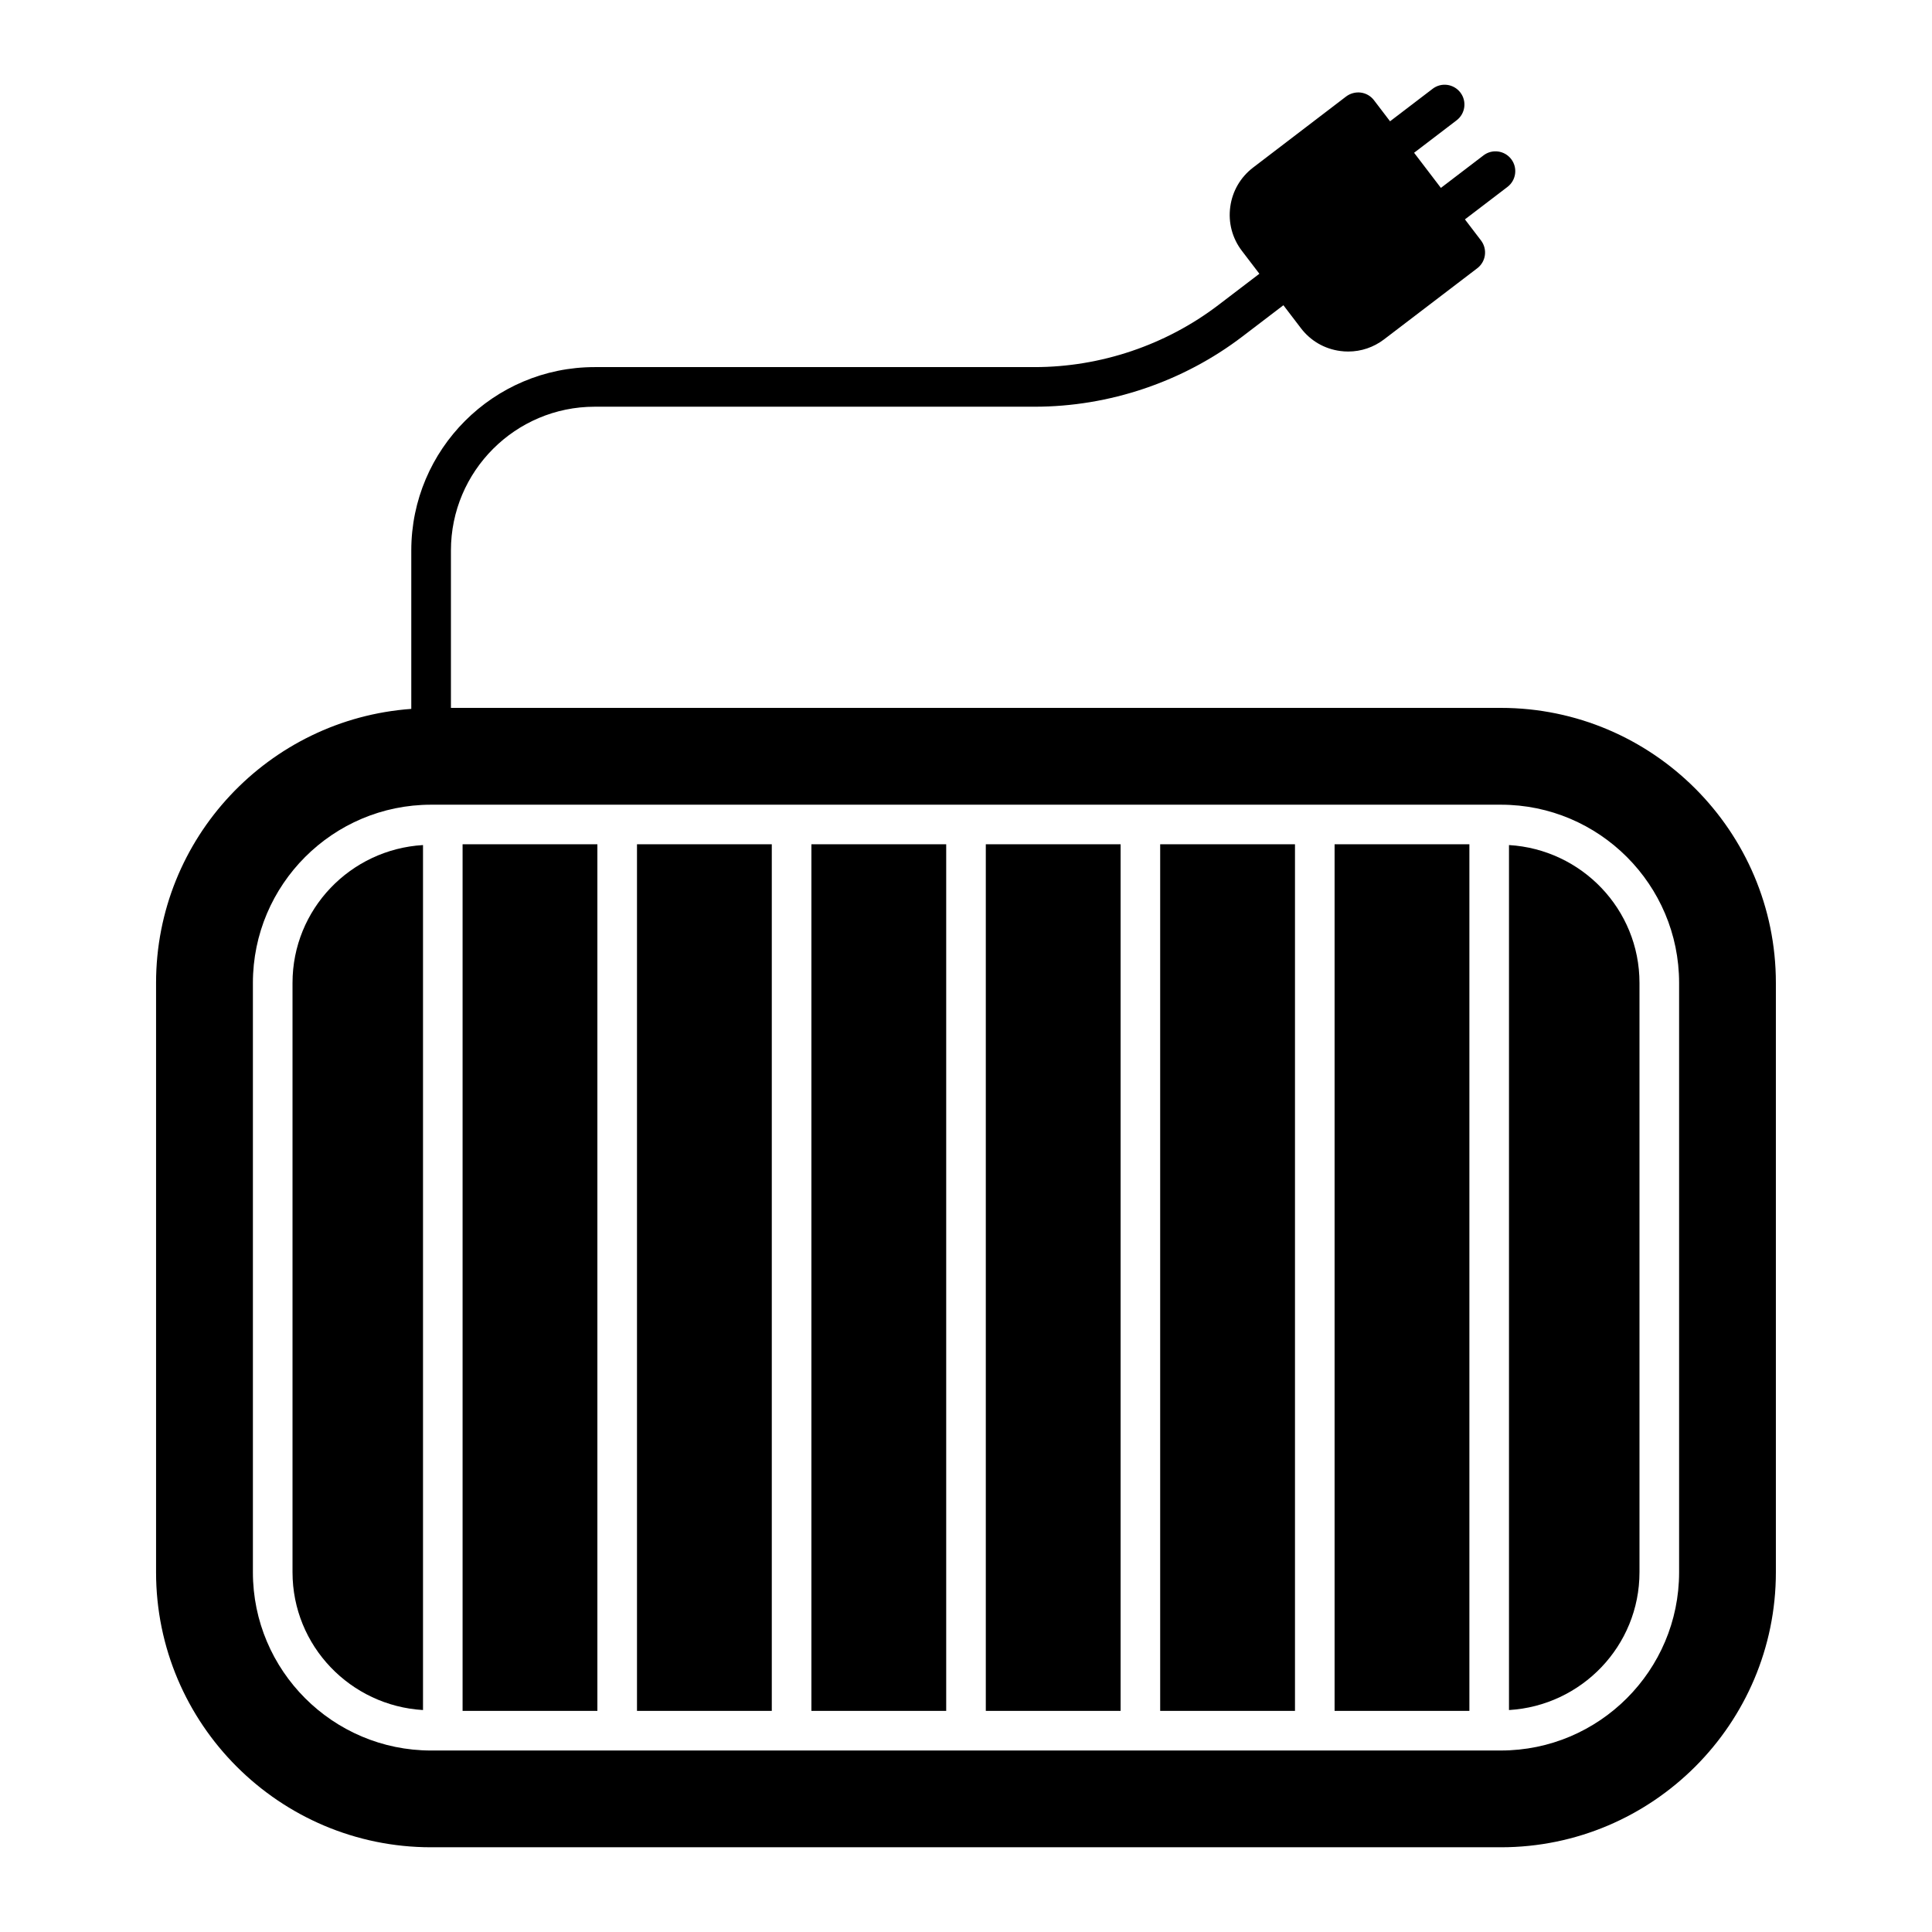
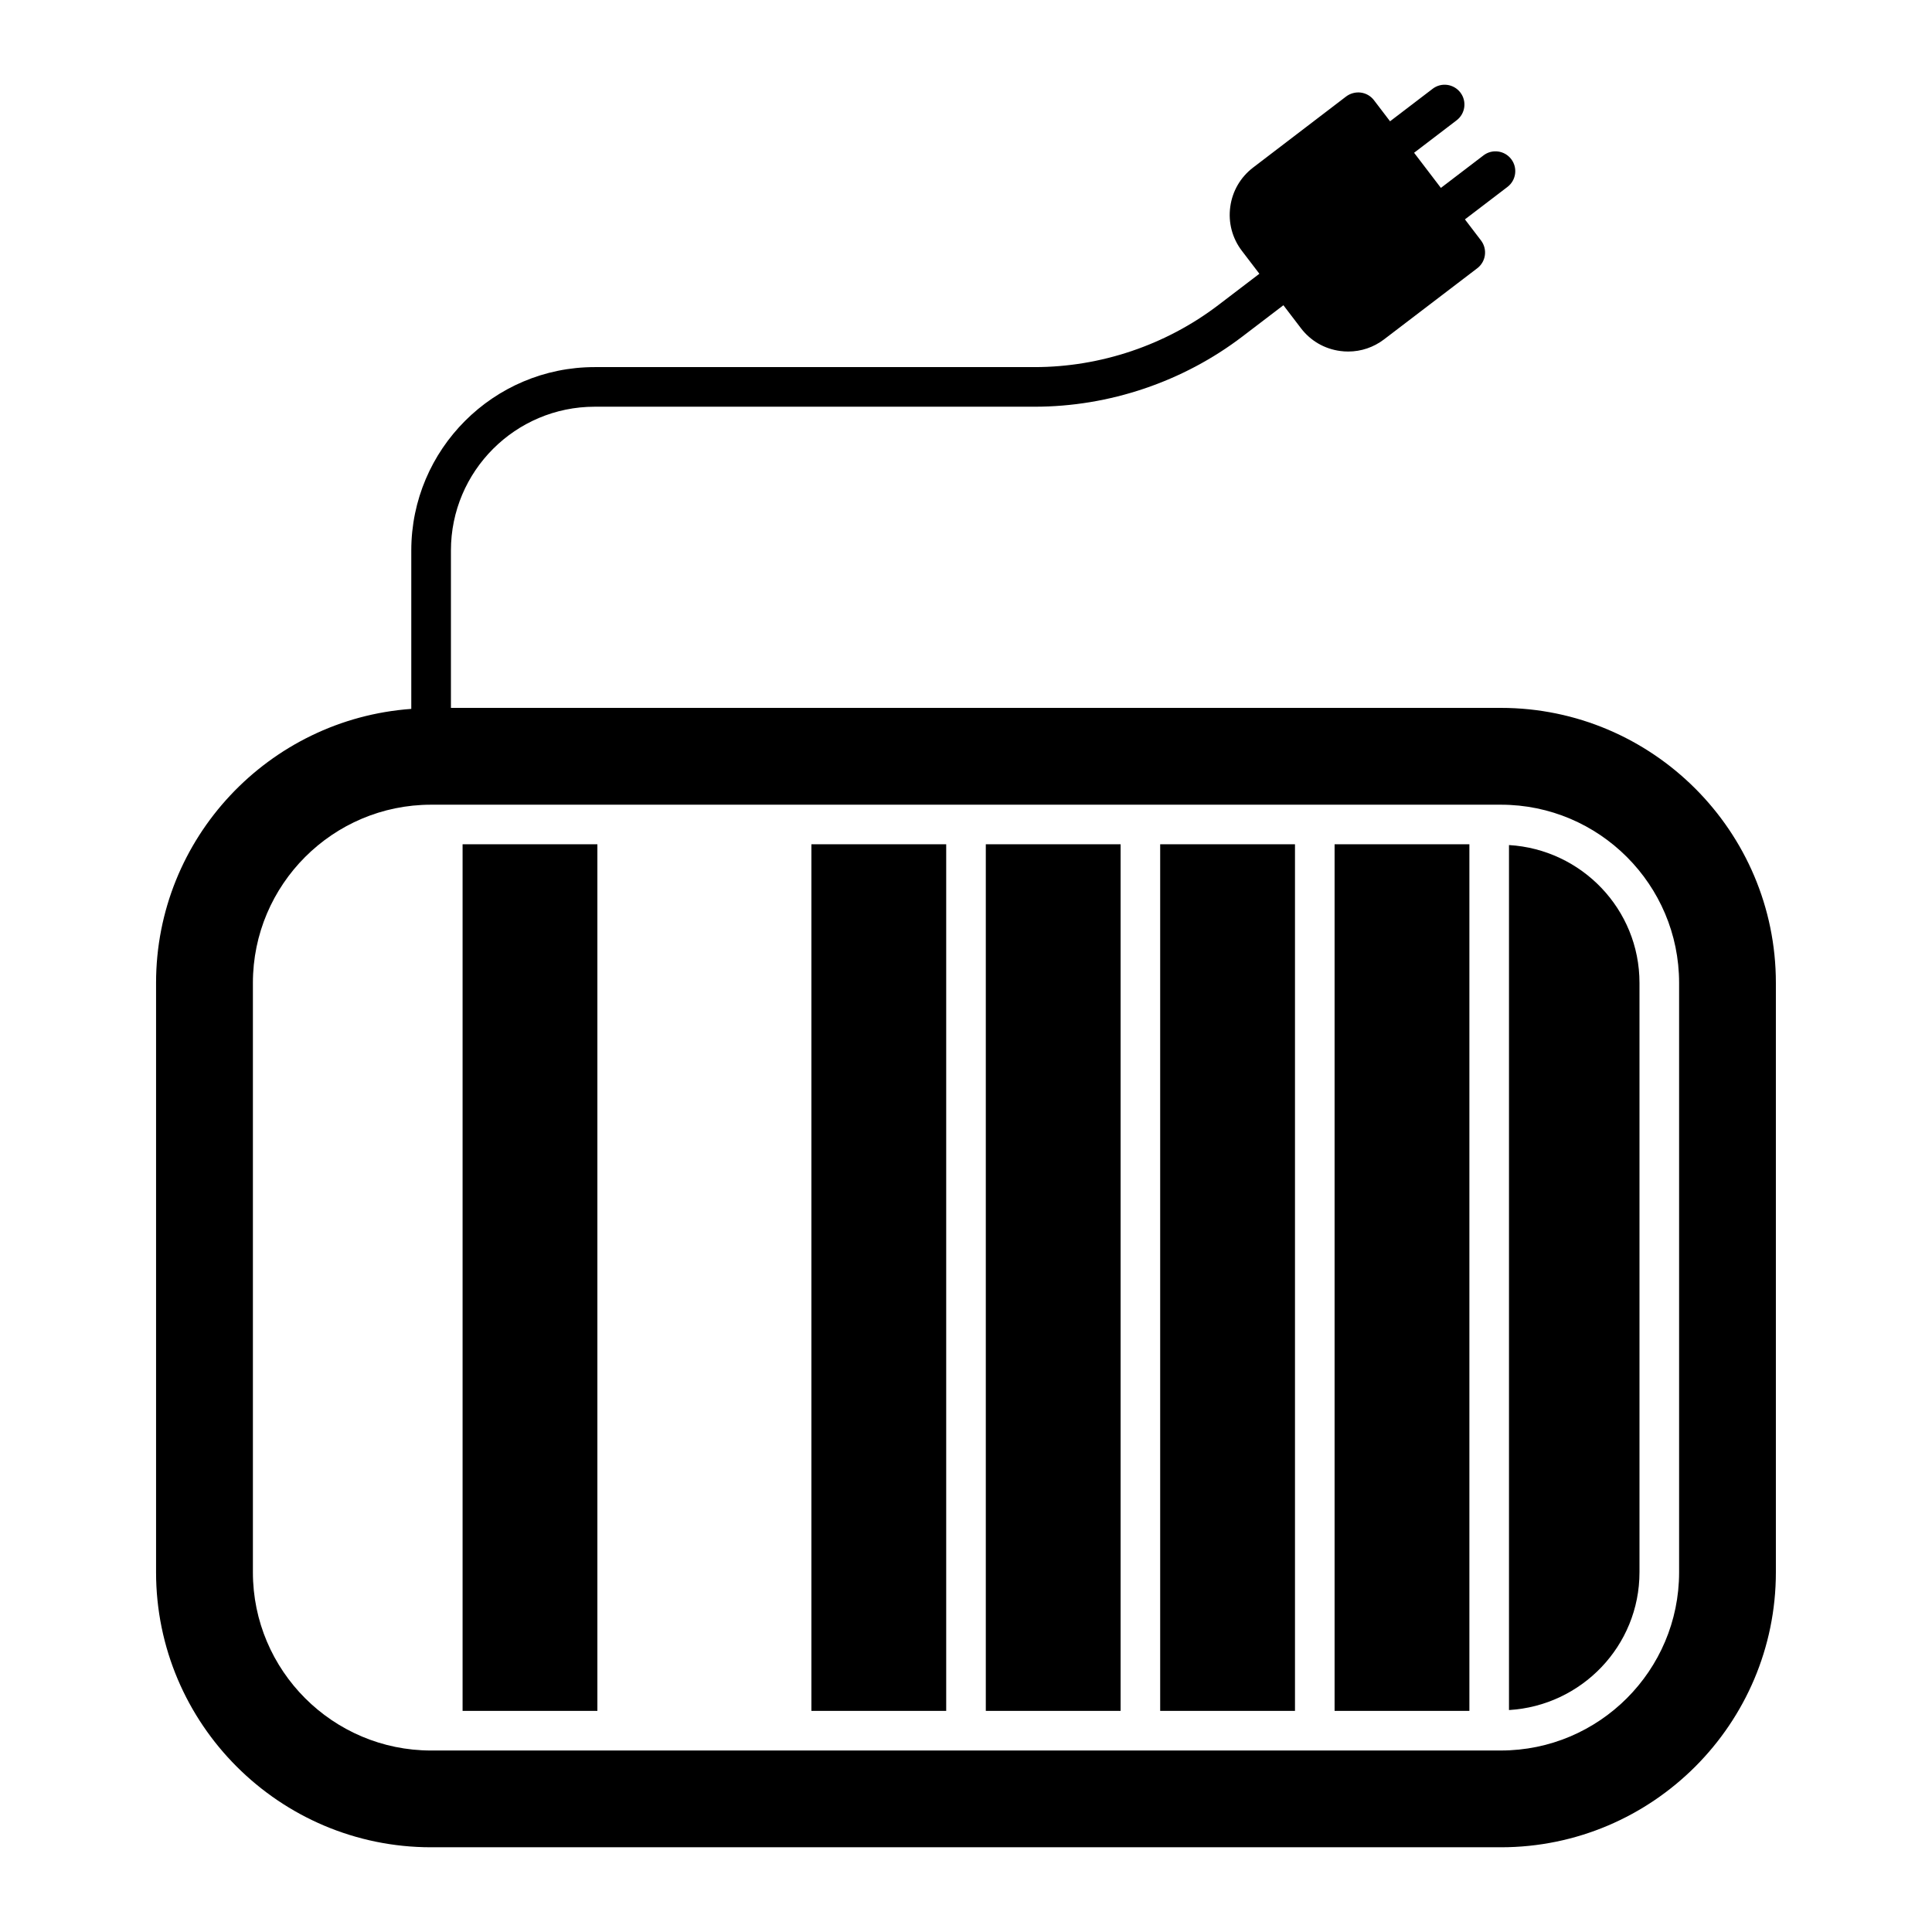
<svg xmlns="http://www.w3.org/2000/svg" fill="#000000" width="800px" height="800px" version="1.1" viewBox="144 144 512 512">
  <g>
    <path d="m541.75 331.6h-278.25v-41.719c0-21.012 17.094-38.098 38.098-38.098h116.59c19.789 0 39.344-6.609 55.074-18.613l10.852-8.281 4.629 6.066c2.547 3.352 6.246 5.504 10.418 6.059 0.711 0.102 1.418 0.145 2.125 0.145 3.43 0 6.746-1.117 9.516-3.231l24.691-18.84c1.105-0.84 1.836-2.09 2.019-3.477 0.184-1.375-0.184-2.777-1.031-3.887l-4.262-5.586 11.281-8.609c2.305-1.762 2.746-5.055 0.988-7.359-1.754-2.297-5.055-2.758-7.356-0.984l-11.281 8.609-7.102-9.309 11.277-8.609c2.305-1.762 2.746-5.055 0.988-7.359-1.762-2.297-5.047-2.758-7.356-0.984l-11.281 8.609-4.269-5.598c-0.844-1.105-2.09-1.824-3.477-2.008-1.352-0.176-2.773 0.195-3.879 1.023l-24.672 18.848c-3.34 2.551-5.492 6.254-6.051 10.426-0.562 4.16 0.531 8.301 3.086 11.645l4.633 6.07-10.852 8.277c-13.91 10.617-31.211 16.461-48.707 16.461h-116.6c-26.793 0-48.594 21.801-48.594 48.594v41.984c-37.738 2.711-67.637 34.203-67.637 72.613v156.19c0 40.18 32.699 72.879 72.883 72.879h283.5c40.184 0 72.883-32.699 72.883-72.879v-156.19c0-40.18-32.699-72.879-72.883-72.879zm47.23 229.07c0 26.047-21.188 47.23-47.23 47.23l-283.5 0.004c-26.047 0-47.23-21.188-47.23-47.23v-156.19c0-26.047 21.188-47.23 47.23-47.23h283.5c26.047 0 47.23 21.188 47.23 47.23v156.19z" />
    <path d="m266.59 367.74h35.723v229.66h-35.723z" />
-     <path d="m312.81 367.74h35.723v229.66h-35.723z" />
    <path d="m359.03 367.74h35.723v229.66h-35.723z" />
    <path d="m405.25 367.74h35.723v229.66h-35.723z" />
    <path d="m451.46 367.74h35.723v229.66h-35.723z" />
    <path d="m497.68 367.74h35.723v229.66h-35.723z" />
-     <path d="m221.52 560.66v-156.19c0-19.516 15.348-35.379 34.582-36.52v229.23c-19.234-1.141-34.582-17-34.582-36.52z" />
    <path d="m578.48 560.66c0 19.516-15.348 35.379-34.582 36.52v-229.23c19.234 1.141 34.582 17 34.582 36.52z" />
  </g>
</svg>